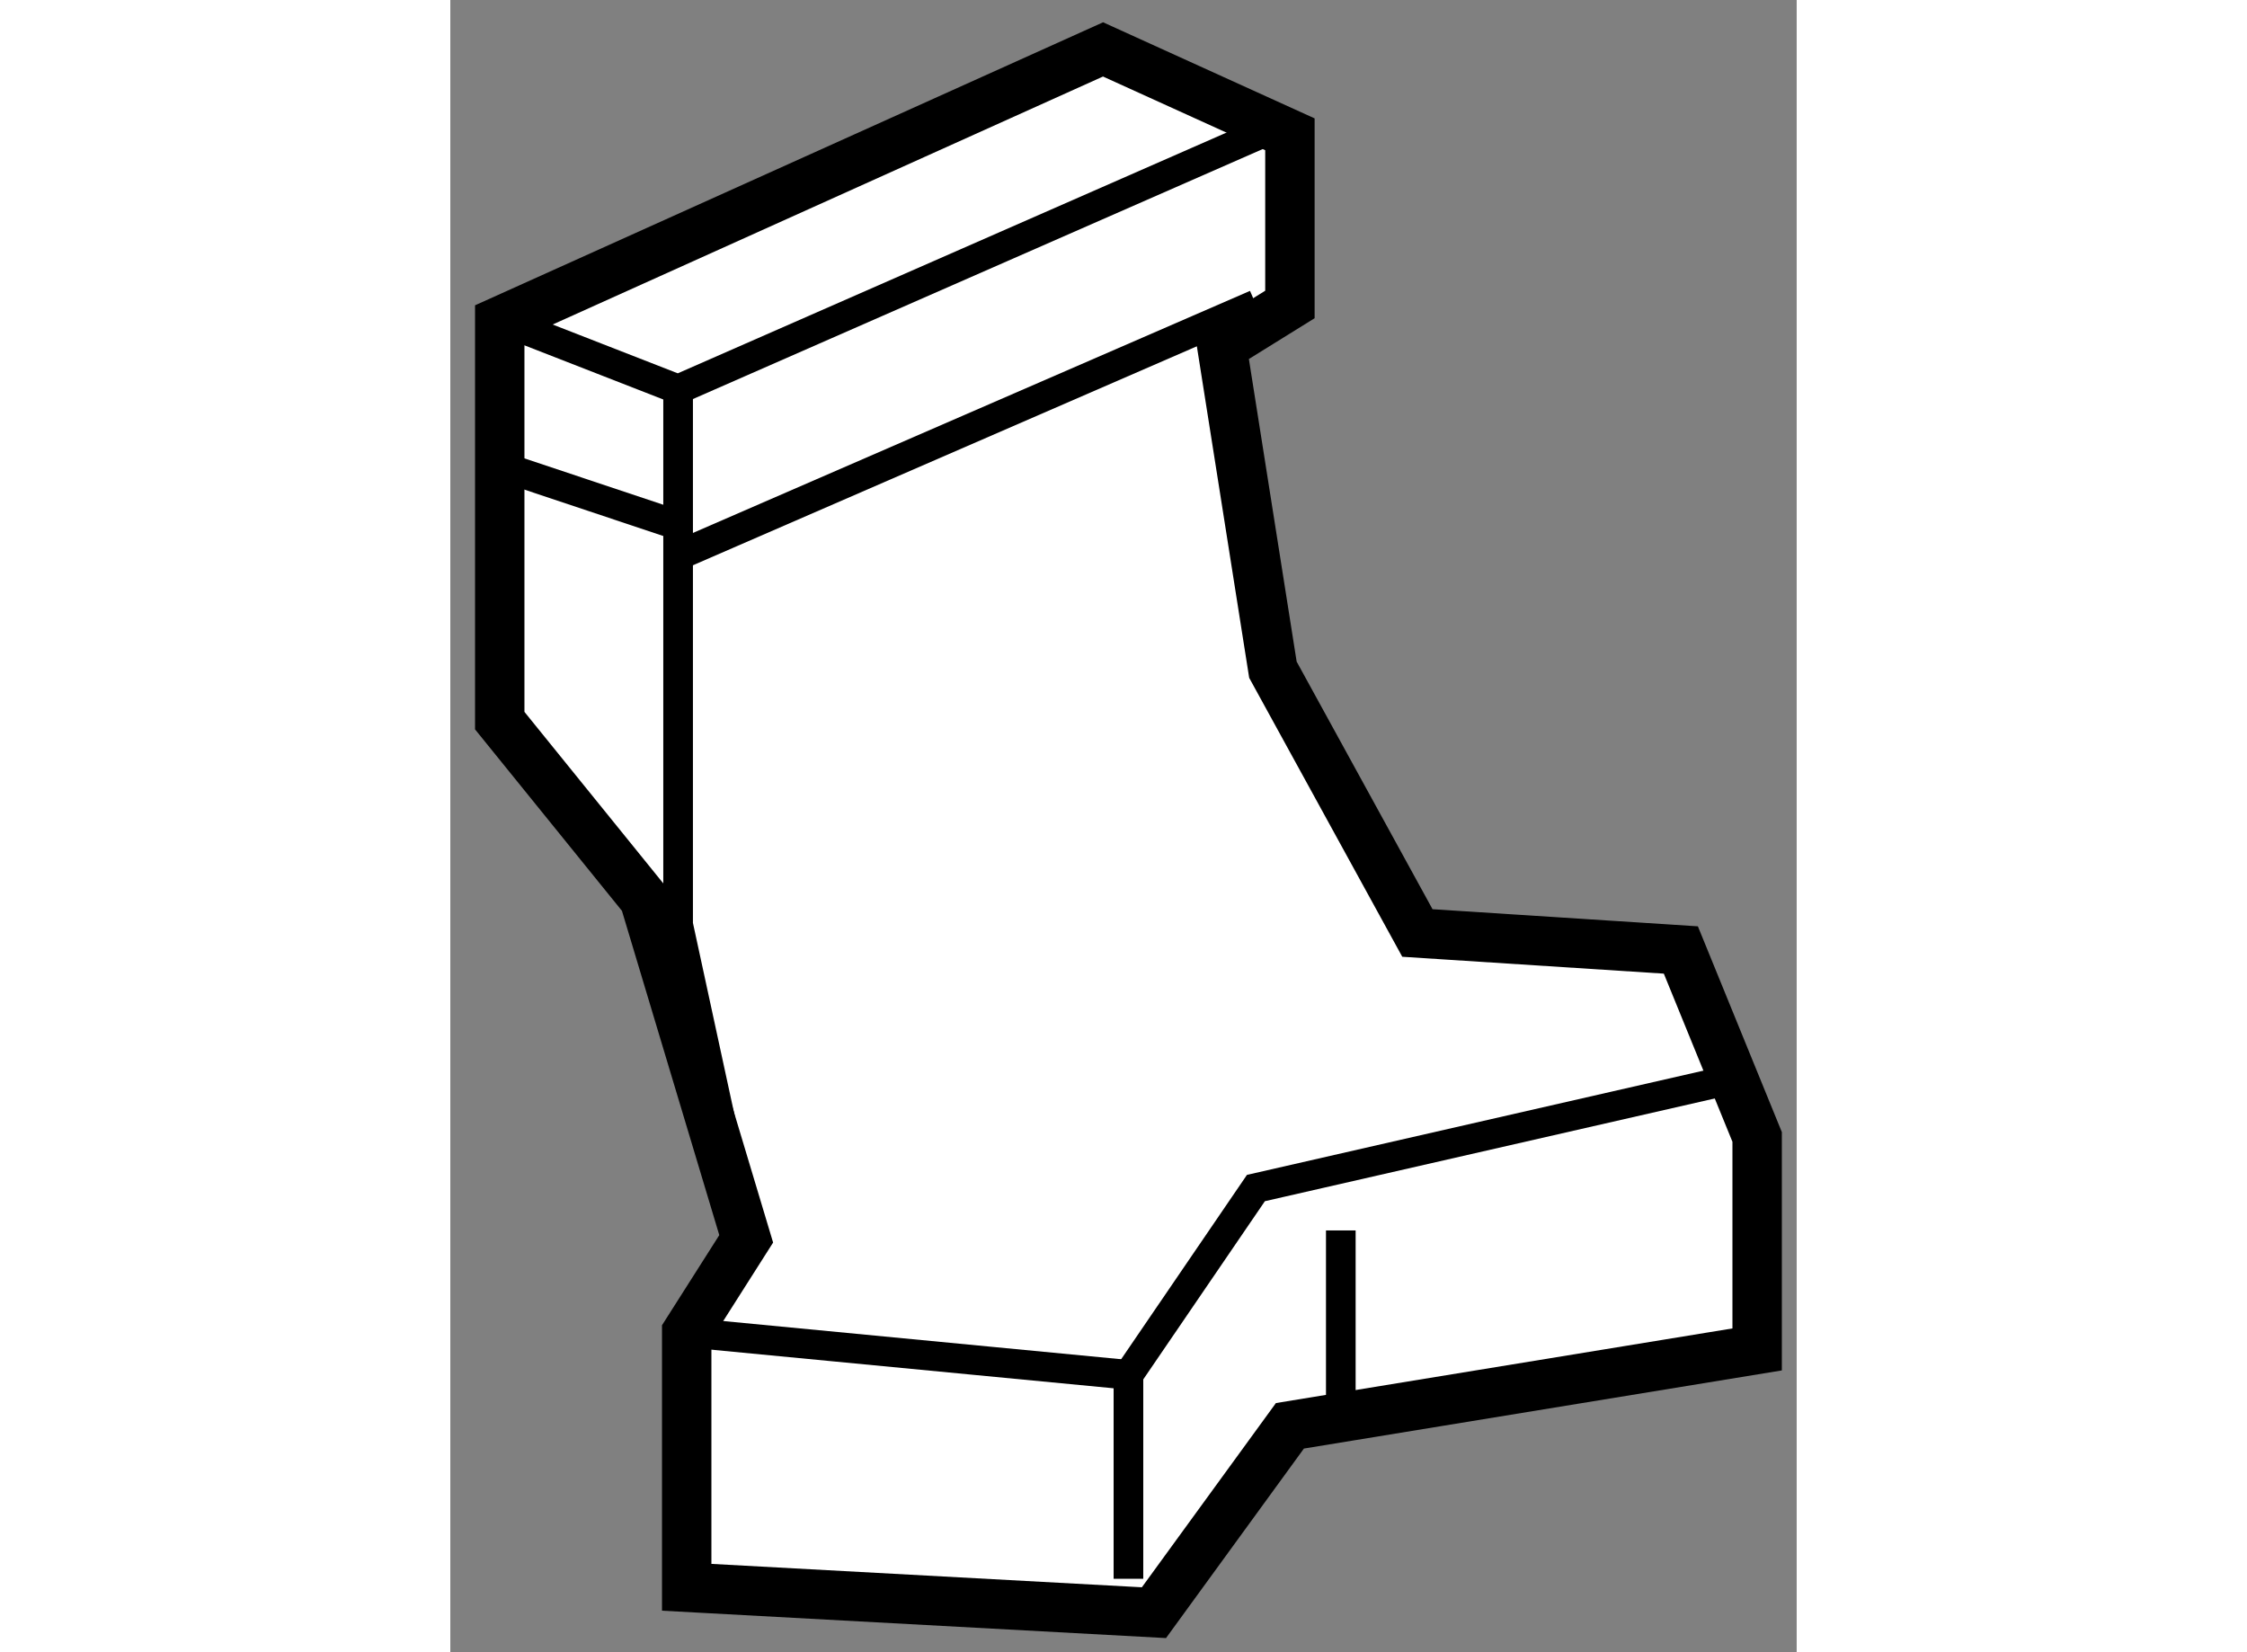
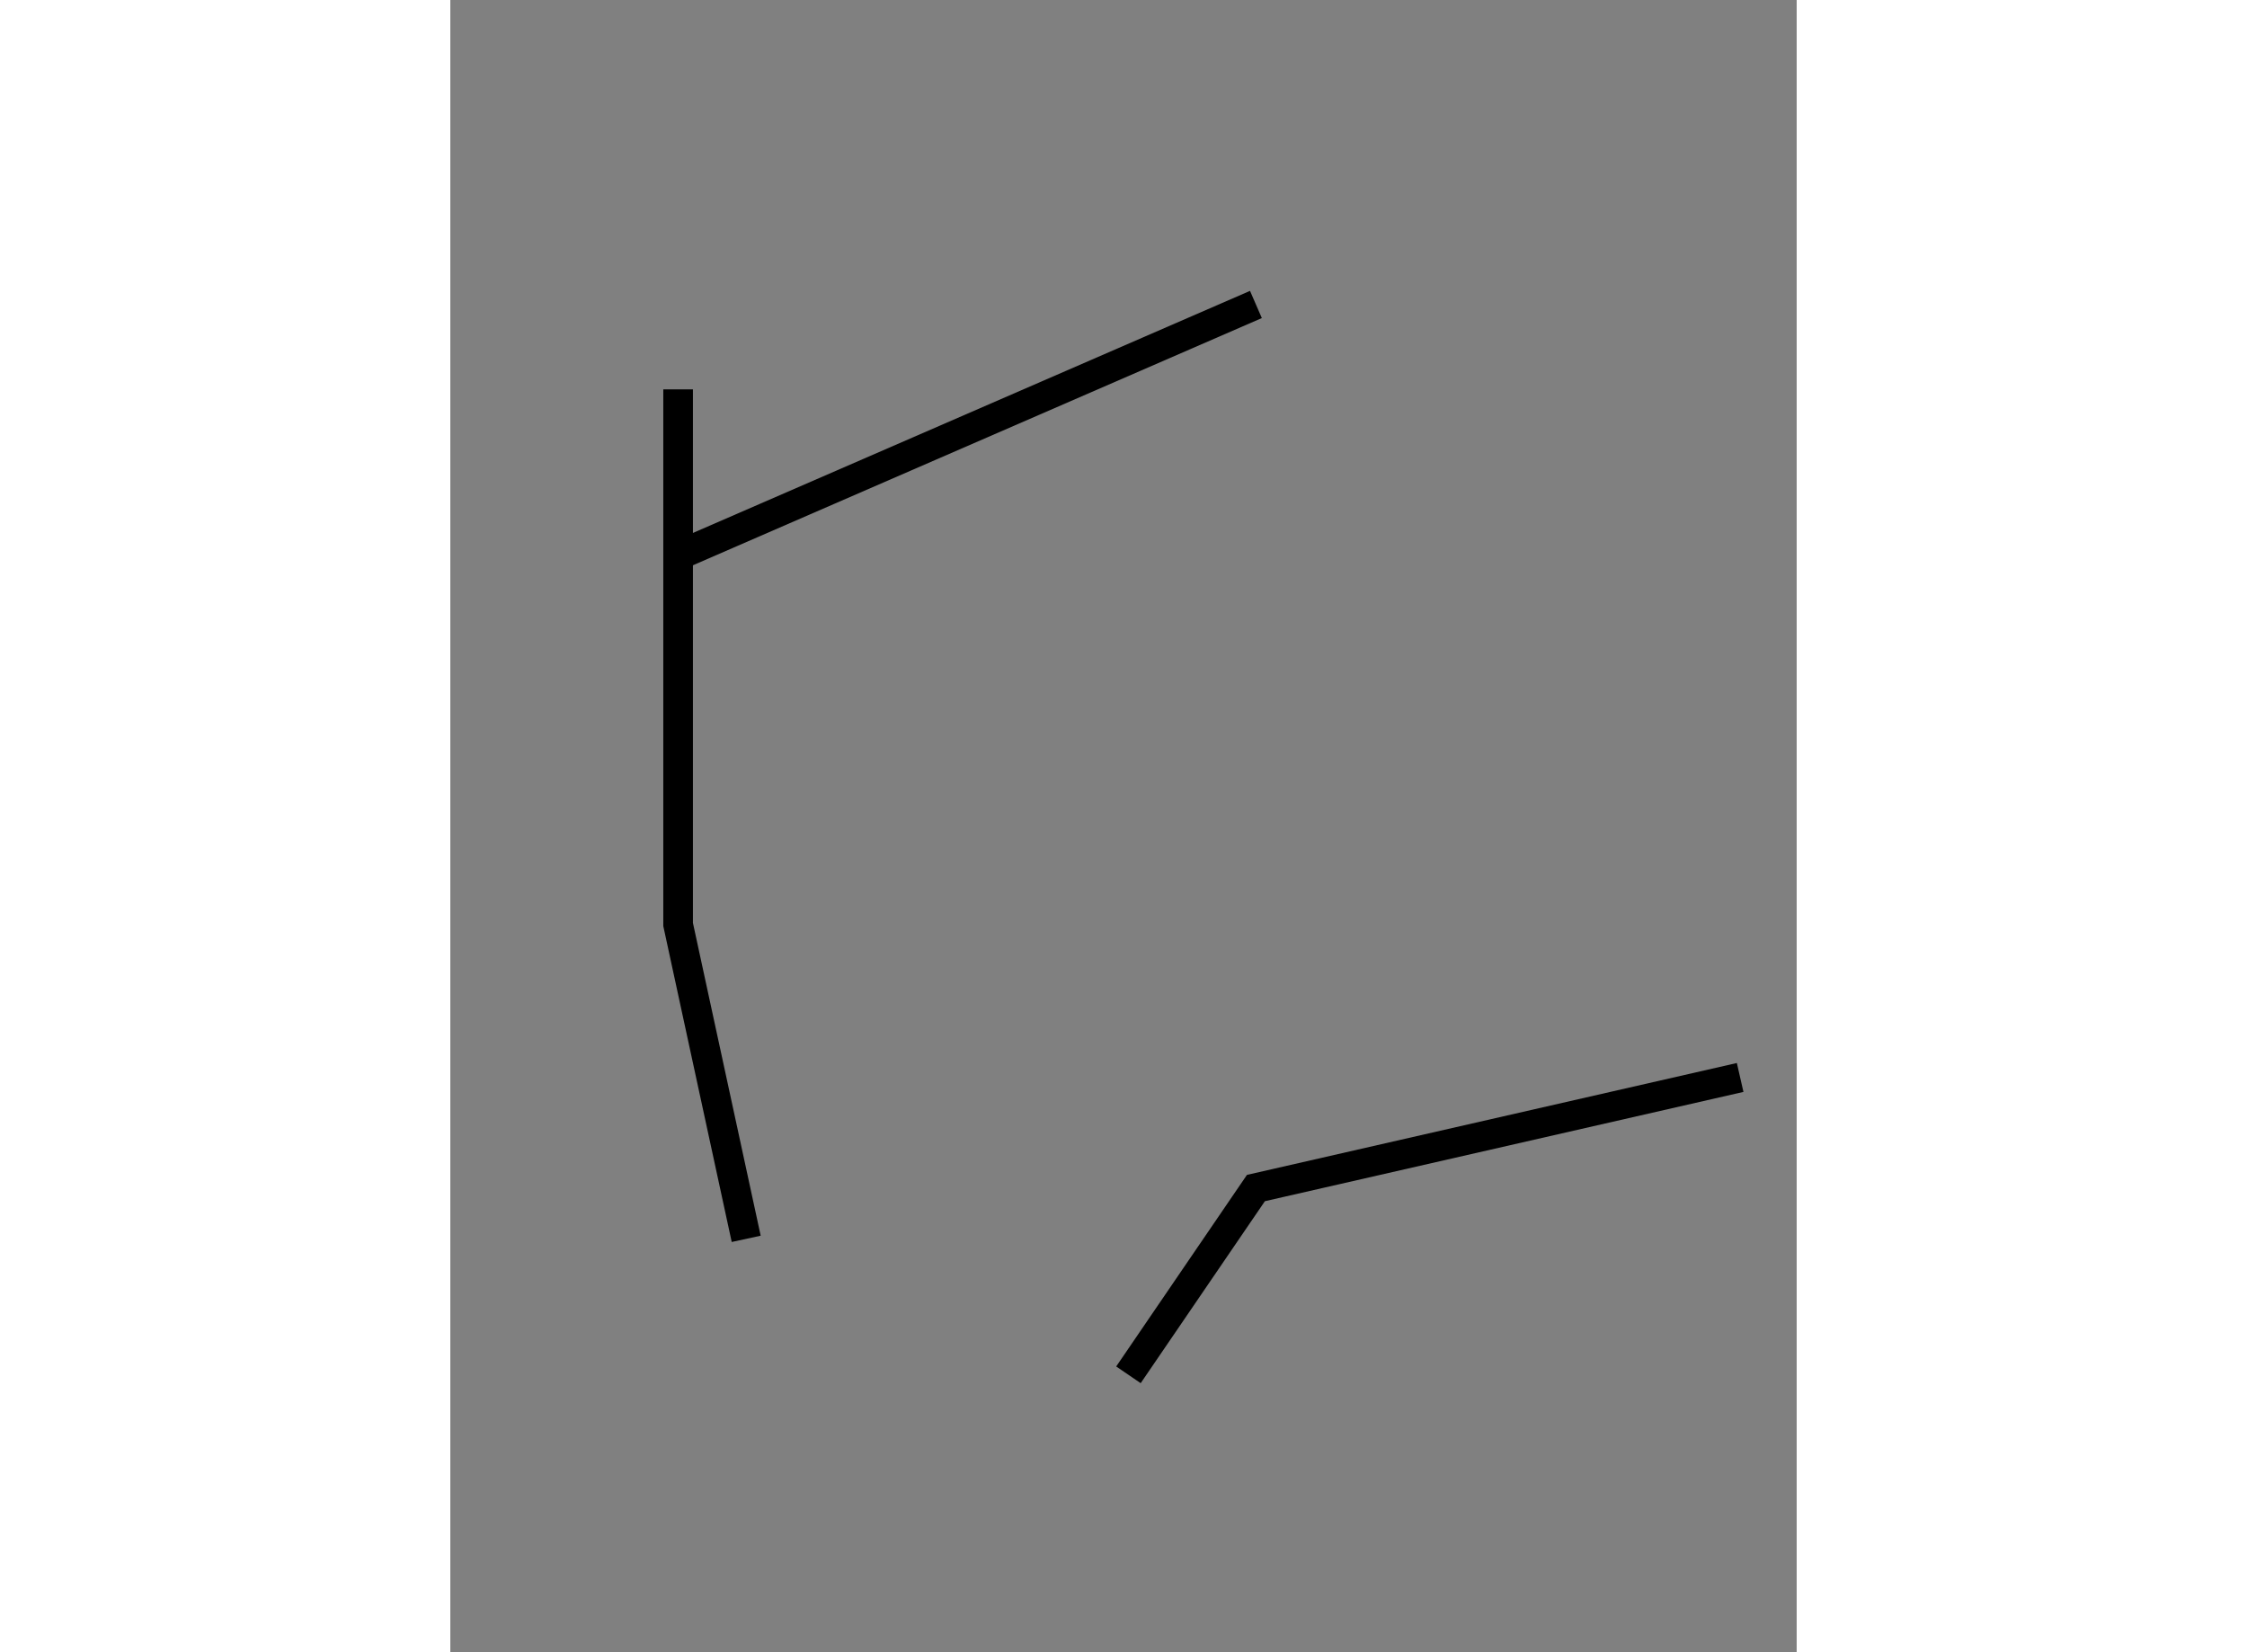
<svg xmlns="http://www.w3.org/2000/svg" version="1.1" x="0px" y="0px" width="244.8px" height="180px" viewBox="164.47 115.021 13.624 16.719" enable-background="new 0 0 244.8 180" xml:space="preserve">
  <rect x="164.47" y="115.021" width="13.624" height="16.719" fill="#808080" stroke="none" />
  <g>
-     <polygon fill="#FFFFFF" stroke="#000000" stroke-width="0.5" points="166.432,124.119 167.464,127.557 166.862,128.504     166.862,131.083 171.59,131.34 172.966,129.449 177.694,128.676 177.694,126.526 176.922,124.634 174.256,124.462     172.794,121.798 172.278,118.529 172.966,118.102 172.966,116.38 171.075,115.521 164.97,118.272 164.97,122.313   " />
-     <polyline fill="none" stroke="#000000" stroke-width="0.3" points="165.229,118.358 166.775,118.961 172.658,116.38   " />
    <polyline fill="none" stroke="#000000" stroke-width="0.3" points="166.775,118.961 166.775,120.937 166.775,124.376     167.464,127.557   " />
-     <polyline fill="none" stroke="#000000" stroke-width="0.3" points="166.862,128.504 171.332,128.933 171.332,130.997   " />
    <polyline fill="none" stroke="#000000" stroke-width="0.3" points="171.332,128.933 172.622,127.043 177.522,125.924   " />
-     <line fill="none" stroke="#000000" stroke-width="0.3" x1="173.481" y1="127.472" x2="173.481" y2="129.365" />
    <line fill="none" stroke="#000000" stroke-width="0.3" x1="166.689" y1="120.68" x2="172.622" y2="118.102" />
-     <line fill="none" stroke="#000000" stroke-width="0.3" x1="164.97" y1="119.734" x2="166.775" y2="120.337" />
  </g>
</svg>